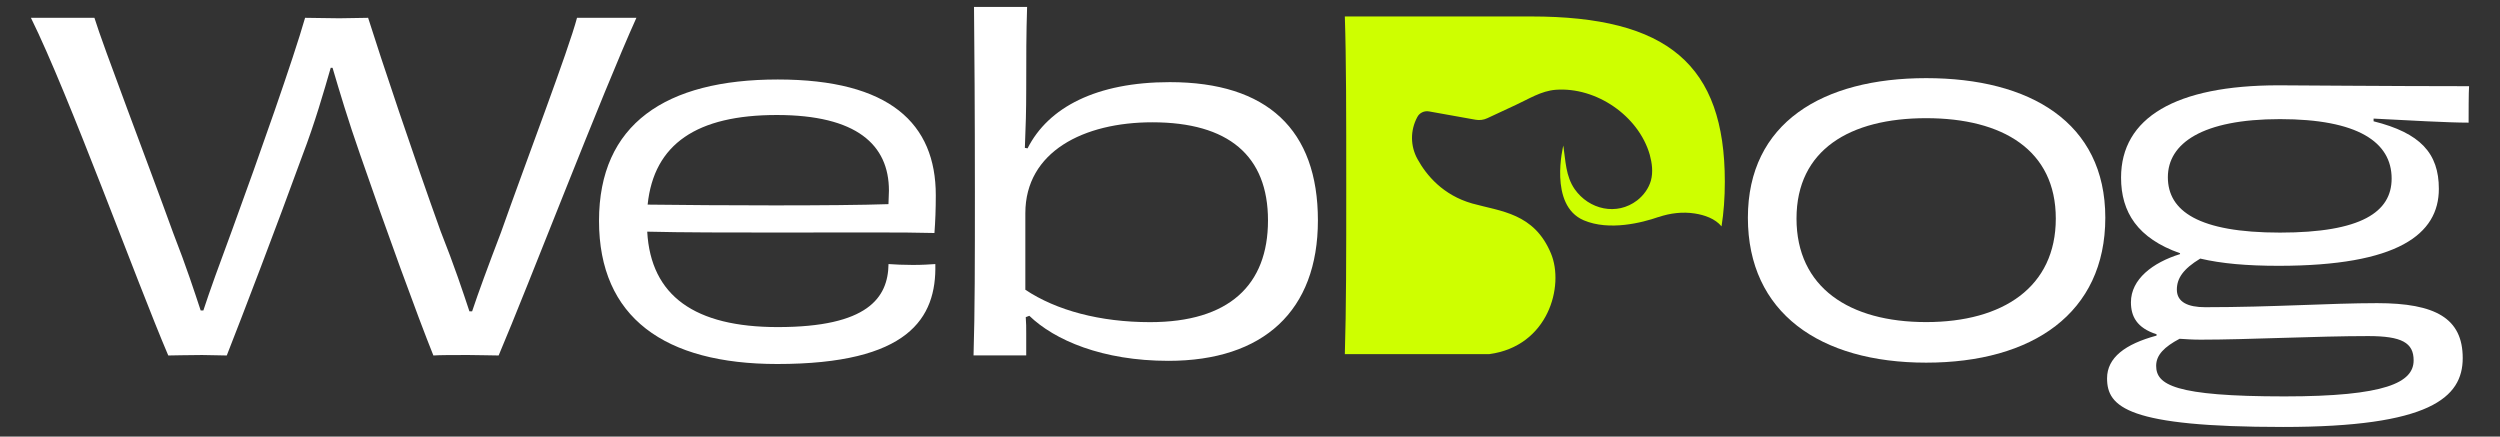
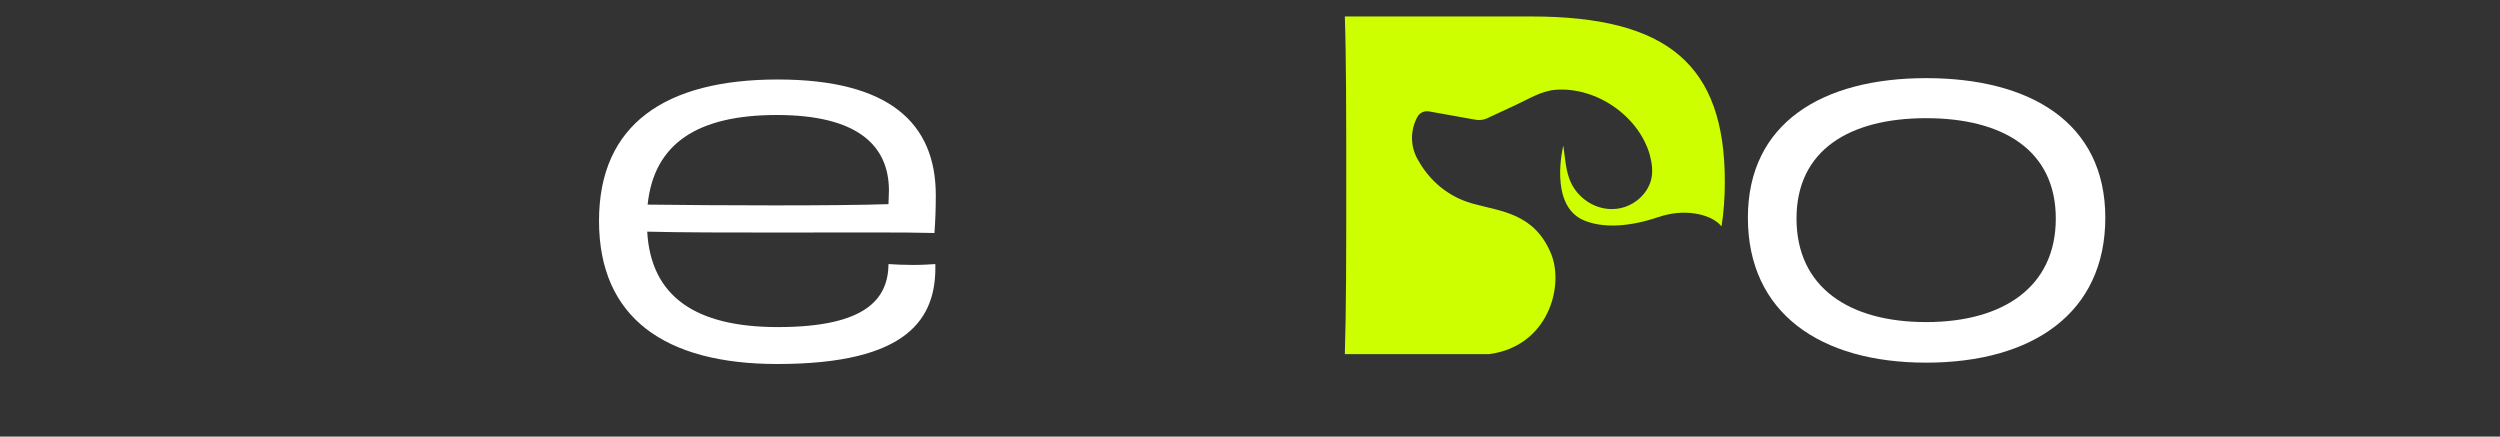
<svg xmlns="http://www.w3.org/2000/svg" id="Layer_1" data-name="Layer 1" viewBox="0 0 425.2 74.26">
  <rect x="0" y="0" width="425.2" height="74.26" fill="#333333" stroke="none" />
  <defs>
    <style>
      .cls-1 {
        fill: #ceff00;
      }

      .cls-1, .cls-2 {
        stroke-width: 0px;
      }

      .cls-2 {
        fill: #fff;
      }
    </style>
  </defs>
  <path class="cls-1" d="M282.07,36.91c-2.79.97-8.35,2.4-12.7.56-6.04-2.57-3.48-12.72-3.48-12.72.39,2.58.39,5.19,1.93,7.42,2.44,3.48,7.16,4.57,10.63,1.91,1.1-.86,1.97-2.05,2.34-3.38.39-1.43.19-2.96-.2-4.39-1.9-6.6-9.09-11.55-15.99-11.04-2.49.19-4.61,1.58-6.8,2.58-1.62.74-3.23,1.51-4.83,2.25-.63.3-1.34.39-2.03.26l-7.88-1.41c-.82-.15-1.64.24-2.01.97-1.21,2.25-1.19,4.93.04,7.14,1.52,2.77,4.35,6.14,9.31,7.55,4.87,1.36,10.52,1.62,13.39,8.5,2.31,5.54-.46,15.78-10.5,17.12h-24.56c.24-7.88.24-16.45.24-28.63s0-21.53-.24-28.8h31.7c23.2,0,32.93,8.2,32.93,28.11,0,2.73-.19,5.26-.56,7.59-1.1-1.32-2.88-1.93-4.55-2.19-2.06-.32-4.18-.07-6.17.61Z" />
-   <path class="cls-2" d="M108.24,3.03c-5.82,12.86-18.45,45.71-23.43,57.43-1.38,0-3.06-.08-5.13-.08-2.6,0-4.9,0-5.97.08-2.68-6.66-8.12-21.59-12.48-34.23-1.99-5.67-3.52-10.8-4.67-14.7h-.31c-1.15,3.98-2.68,9.34-4.82,14.93-4.52,12.4-10.03,26.8-12.86,34-1.15,0-2.83-.08-4.21-.08-2.91,0-4.52.08-5.74.08C23.25,47.9,11.77,16.2,5.26,3.03h10.8c1.45,4.75,8.88,24.12,13.4,36.6,2.3,5.9,3.6,9.95,4.67,13.17h.46c1.07-3.29,2.68-7.73,4.9-13.71,4.67-12.79,10.41-29.1,12.4-36.06,1.45,0,4.13.08,5.82.08,1.53,0,3.52-.08,4.9-.08,2.14,6.81,7.81,23.74,12.33,36.29,2.37,5.97,3.83,10.41,4.9,13.63h.46c1.07-3.22,2.68-7.58,4.9-13.4,4.36-12.33,11.49-31.01,12.94-36.52h10.11Z" />
  <path class="cls-2" d="M159.08,44.91c.23,9.26-4.6,17-26.88,17-19.14,0-30.32-7.89-30.32-24.35s11.33-24.04,30.4-24.04,26.88,7.5,26.88,19.68c0,2.37-.08,4.44-.23,6.43-5.28-.15-14.01-.08-27.18-.08-7.58,0-15.62,0-21.67-.15.61,10.95,8.12,16.23,22.2,16.23,15.31,0,18.76-4.98,18.84-10.72,1.15.08,2.45.15,4.13.15s2.76-.08,3.83-.15ZM110.15,34.8c11.71.15,32.16.23,40.96-.08,0-.77.08-1.53.08-2.3,0-7.81-5.51-12.86-19.07-12.86s-20.9,4.9-21.97,15.24Z" />
-   <path class="cls-2" d="M174.77,25.23c3.52-6.97,11.71-11.26,24.19-11.26,16.61,0,25.19,8.12,25.19,23.51s-9.26,23.89-25.42,23.89c-11.25,0-19.37-3.52-23.66-7.66l-.61.23c.08.92.08,1.84.08,2.76v3.75h-8.96c.23-7.43.23-16.16.23-27.72,0-13.71-.08-24.96-.15-31.55h9.03c-.15,4.59-.15,8.42-.15,14.17,0,3.37-.08,6.2-.23,9.8l.46.08ZM174.39,49.28c5.28,3.52,12.71,5.51,21.21,5.51,13.4,0,20.06-6.28,20.06-17.3s-6.74-16.69-19.68-16.69c-11.64,0-21.59,4.98-21.59,15.47v13.02Z" />
  <path class="cls-2" d="M327.6,61.68c-18.07,0-30.32-8.5-30.32-24.65s12.71-23.74,30.32-23.74,30.47,7.5,30.47,23.74-12.4,24.65-30.47,24.65ZM327.6,20.1c-12.94,0-22.05,5.36-22.05,17.07s8.96,17.61,22.05,17.61,22.05-5.97,22.05-17.61-9.03-17.07-22.05-17.07Z" />
-   <path class="cls-2" d="M370.78,43.07c-7.2-2.53-10.03-6.97-10.03-12.86,0-10.18,9.26-15.7,26.8-15.7,2.22,0,19.14.15,32.39.15-.08.84-.08,5.05-.08,6.2-3.44,0-10.18-.38-16.16-.69v.46c7.96,1.99,11.1,5.44,11.1,11.49,0,7.73-6.97,13.09-27.26,13.09-5.36,0-9.72-.38-13.32-1.23-2.91,1.76-3.98,3.37-3.98,5.28,0,2.14,1.91,2.99,4.82,2.99,11.56,0,21.21-.69,29.25-.69,9.95,0,14.55,2.6,14.55,9.34s-5.59,11.72-30.55,11.72c-26.41,0-29.94-3.37-29.94-8.27,0-3.52,3.06-5.82,8.42-7.27v-.23c-3.37-1.07-4.36-3.06-4.36-5.44,0-3.91,3.68-6.74,8.35-8.19v-.15ZM374.3,57.77c-1.38,0-2.53-.08-3.6-.15-2.6,1.38-3.98,2.76-3.98,4.59,0,3.22,3.06,5.21,21.82,5.21,17.23,0,21.97-2.37,21.97-6.13,0-2.99-1.99-4.13-7.73-4.13-8.65,0-20.52.61-28.48.61ZM387.78,20.26c-13.24,0-19.07,4.13-19.07,9.88s5.21,9.42,19.07,9.42,18.99-3.52,18.99-9.19c0-6.2-5.74-10.11-18.99-10.11Z" />
</svg>